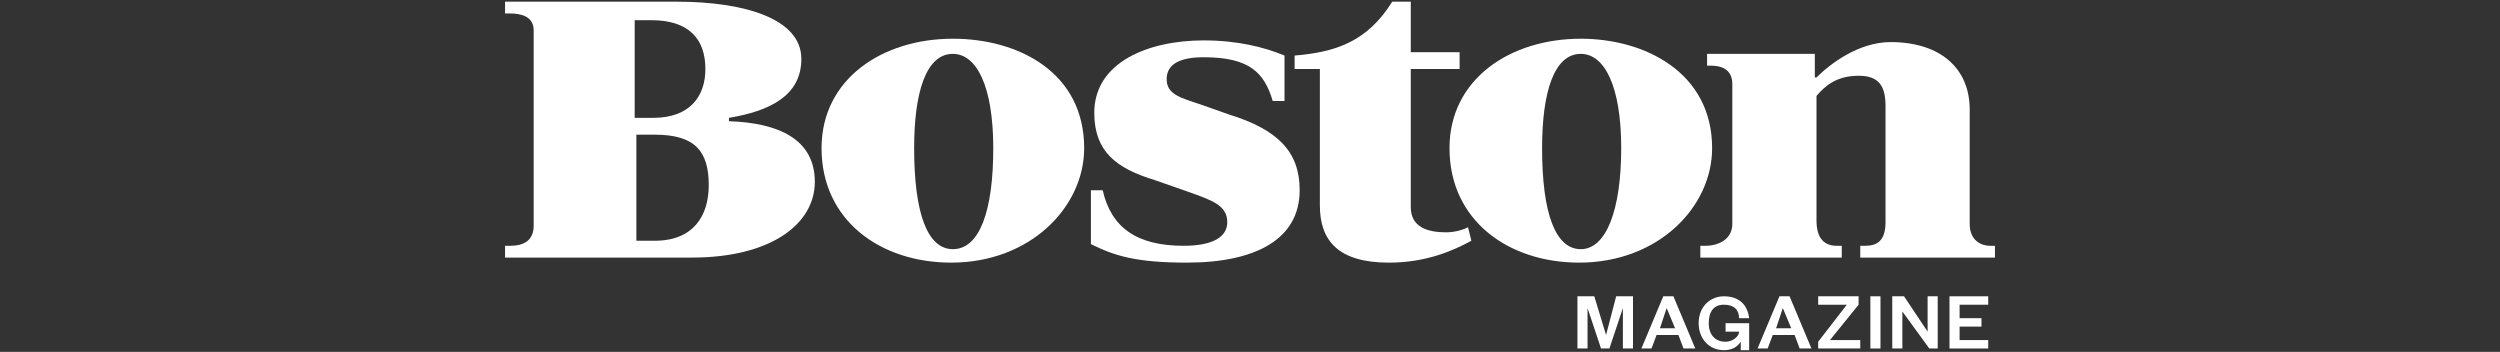
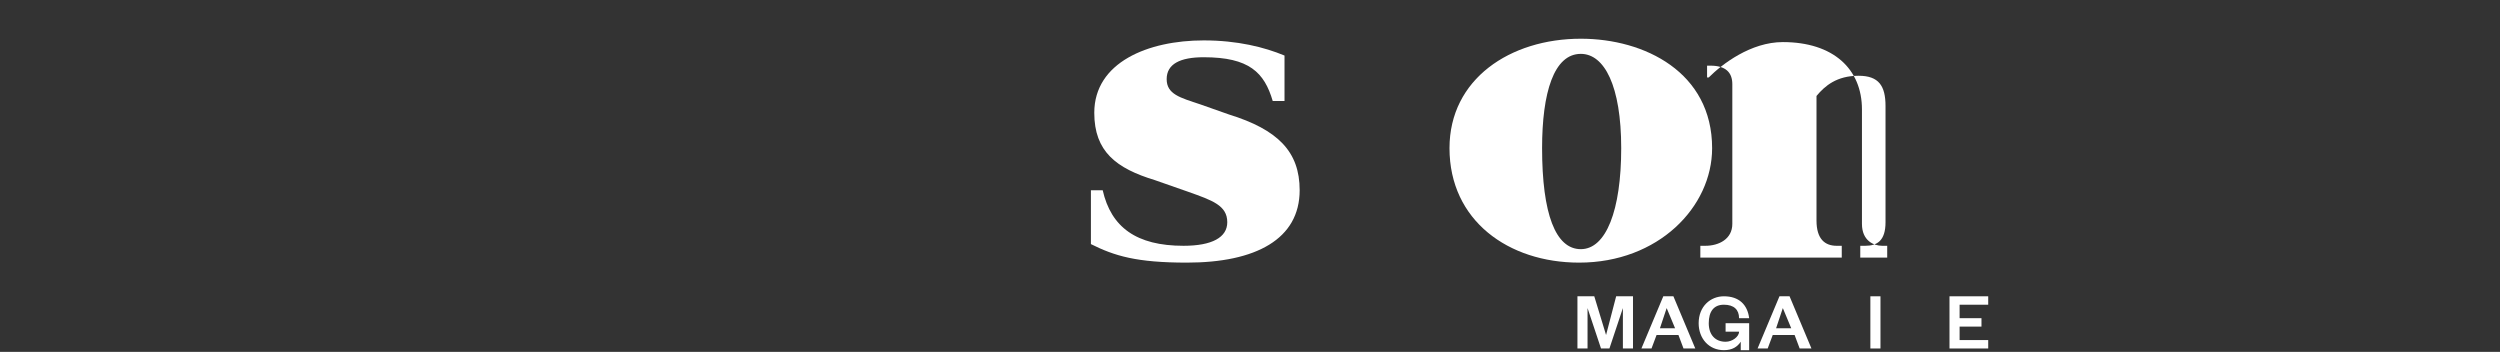
<svg xmlns="http://www.w3.org/2000/svg" version="1.1" id="Layer_1" x="0px" y="0px" viewBox="0 0 148.5 20.9" style="enable-background:new 0 0 148.5 20.9;" xml:space="preserve">
  <rect x="0" y="0" width="148.5" height="20.9" fill="#333333" stroke="none" />
  <style type="text/css">
	.st0{fill:#FFFFFF;}
</style>
  <g>
-     <path class="st0" d="M118.5,15.3h-8v-0.7h0.3c0.7,0,1.2-0.3,1.2-1.4V6.3c0-1.2-0.4-1.8-1.6-1.8c-1.3,0-2,0.6-2.5,1.2v7.4   c0,1.1,0.5,1.5,1.2,1.5h0.3v0.7H101v-0.7h0.3c0.8,0,1.6-0.4,1.6-1.3V5c0-0.7-0.4-1.1-1.3-1.1h-0.2V3.2h6.4v1.4h0.1   c0.8-0.8,2.5-2.1,4.4-2.1c3,0,4.7,1.6,4.7,4v6.8c0,1,0.7,1.3,1.2,1.3h0.3V15.3z" />
-     <path class="st0" d="M87.4,14.3c-1.1,0.6-2.7,1.3-4.9,1.3c-3,0-4.1-1.3-4.1-3.4V4.1h-1.5V3.3c2.4-0.2,4.3-0.8,5.8-3.2h1.1v3h2.9v1   h-2.9v8.2c0,1.2,1,1.5,2.1,1.5c0.4,0,0.9-0.1,1.3-0.3L87.4,14.3z" />
+     <path class="st0" d="M118.5,15.3h-8v-0.7h0.3c0.7,0,1.2-0.3,1.2-1.4V6.3c0-1.2-0.4-1.8-1.6-1.8c-1.3,0-2,0.6-2.5,1.2v7.4   c0,1.1,0.5,1.5,1.2,1.5h0.3v0.7H101v-0.7h0.3c0.8,0,1.6-0.4,1.6-1.3V5c0-0.7-0.4-1.1-1.3-1.1h-0.2V3.2v1.4h0.1   c0.8-0.8,2.5-2.1,4.4-2.1c3,0,4.7,1.6,4.7,4v6.8c0,1,0.7,1.3,1.2,1.3h0.3V15.3z" />
    <path class="st0" d="M77.2,11.3c0,2.9-2.6,4.3-6.7,4.3c-3,0-4.3-0.4-5.7-1.1v-3.2h0.7c0.5,2.2,2,3.3,4.8,3.3c1.7,0,2.6-0.5,2.6-1.4   c0-1-0.9-1.3-2.3-1.8l-2-0.7C66.3,10,65,9,65,6.7c0-3,3.2-4.3,6.5-4.3c2,0,3.6,0.4,4.8,0.9V6h-0.7c-0.5-1.7-1.4-2.6-4.1-2.6   c-1.4,0-2.2,0.4-2.2,1.3c0,0.9,0.8,1.1,2,1.5L73,6.8C75.9,7.7,77.2,9,77.2,11.3" />
    <path class="st0" d="M96.3,8.8c0-3.7-1-5.6-2.4-5.6c-1.6,0-2.3,2.3-2.3,5.6c0,3.9,0.8,6,2.3,6C95.4,14.8,96.3,12.5,96.3,8.8    M101.7,8.8c0,3.5-3.2,6.8-7.9,6.8c-4.2,0-7.7-2.5-7.7-6.8c0-4.1,3.6-6.5,7.8-6.5C97.7,2.3,101.7,4.3,101.7,8.8" />
-     <path class="st0" d="M59,8.8c0-3.7-1-5.6-2.4-5.6c-1.6,0-2.3,2.3-2.3,5.6c0,3.9,0.8,6,2.3,6C58.2,14.8,59,12.5,59,8.8 M64.4,8.8   c0,3.5-3.2,6.8-7.9,6.8c-4.2,0-7.7-2.5-7.7-6.8c0-4.1,3.6-6.5,7.8-6.5C60.5,2.3,64.4,4.3,64.4,8.8" />
-     <path class="st0" d="M42.1,11c0-2-0.8-3-3.2-3h-1.1v6.3h1.1C41.2,14.3,42.1,12.8,42.1,11 M41.9,4.1c0-1.8-1-2.9-3.2-2.9h-1V7h1.1   C41,7,41.9,5.7,41.9,4.1 M48.4,10.8c0,2.5-2.6,4.5-7.3,4.5H30v-0.7h0.3c0.8,0,1.4-0.3,1.4-1.2V1.8c0-0.8-0.7-1-1.4-1H30V0.1h10.2   c4,0,7.4,1,7.4,3.4c0,2.2-1.9,3.1-4.3,3.5v0.2C46.3,7.3,48.4,8.3,48.4,10.8" />
    <polygon class="st0" points="95.1,20.7 94.3,18.3 94.3,18.3 94.3,20.7 93.7,20.7 93.7,17.6 94.7,17.6 95.4,19.9 95.4,19.9 96,17.6    97,17.6 97,20.7 96.4,20.7 96.4,18.3 96.4,18.3 95.6,20.7  " />
    <path class="st0" d="M98.6,19.5h0.9l-0.5-1.2h0L98.6,19.5z M99.4,17.6l1.3,3.1H100l-0.3-0.8h-1.3l-0.3,0.8h-0.6l1.3-3.1H99.4z" />
    <path class="st0" d="M100.9,19.2c0-1,0.7-1.6,1.5-1.6c0.9,0,1.4,0.5,1.5,1.3l-0.6,0c0-0.5-0.3-0.8-0.9-0.8c-0.6,0-0.9,0.4-0.9,1.1   c0,0.7,0.4,1.1,1,1.1c0.4,0,0.8-0.3,0.8-0.6h-0.8v-0.5h1.4v1.6h-0.5v-0.5c-0.2,0.3-0.5,0.5-1,0.5C101.5,20.8,100.9,20.1,100.9,19.2   " />
    <path class="st0" d="M105.5,19.5h0.9l-0.5-1.2h0L105.5,19.5z M106.3,17.6l1.3,3.1h-0.7l-0.3-0.8h-1.3l-0.3,0.8h-0.6l1.3-3.1H106.3z   " />
-     <polygon class="st0" points="110.5,20.2 110.5,20.7 108,20.7 108,20.3 109.7,18.1 108,18.1 108,17.6 110.4,17.6 110.4,18.1    108.7,20.2  " />
    <rect x="111.1" y="17.6" class="st0" width="0.6" height="3.1" />
-     <polygon class="st0" points="114.5,19.7 114.5,17.6 115.1,17.6 115.1,20.7 114.6,20.7 113,18.5 113,20.7 112.4,20.7 112.4,17.6    113.1,17.6  " />
    <polygon class="st0" points="118.1,20.7 115.8,20.7 115.8,17.6 118.1,17.6 118.1,18.1 116.4,18.1 116.4,18.9 117.7,18.9    117.7,19.4 116.4,19.4 116.4,20.2 118.1,20.2  " />
  </g>
</svg>